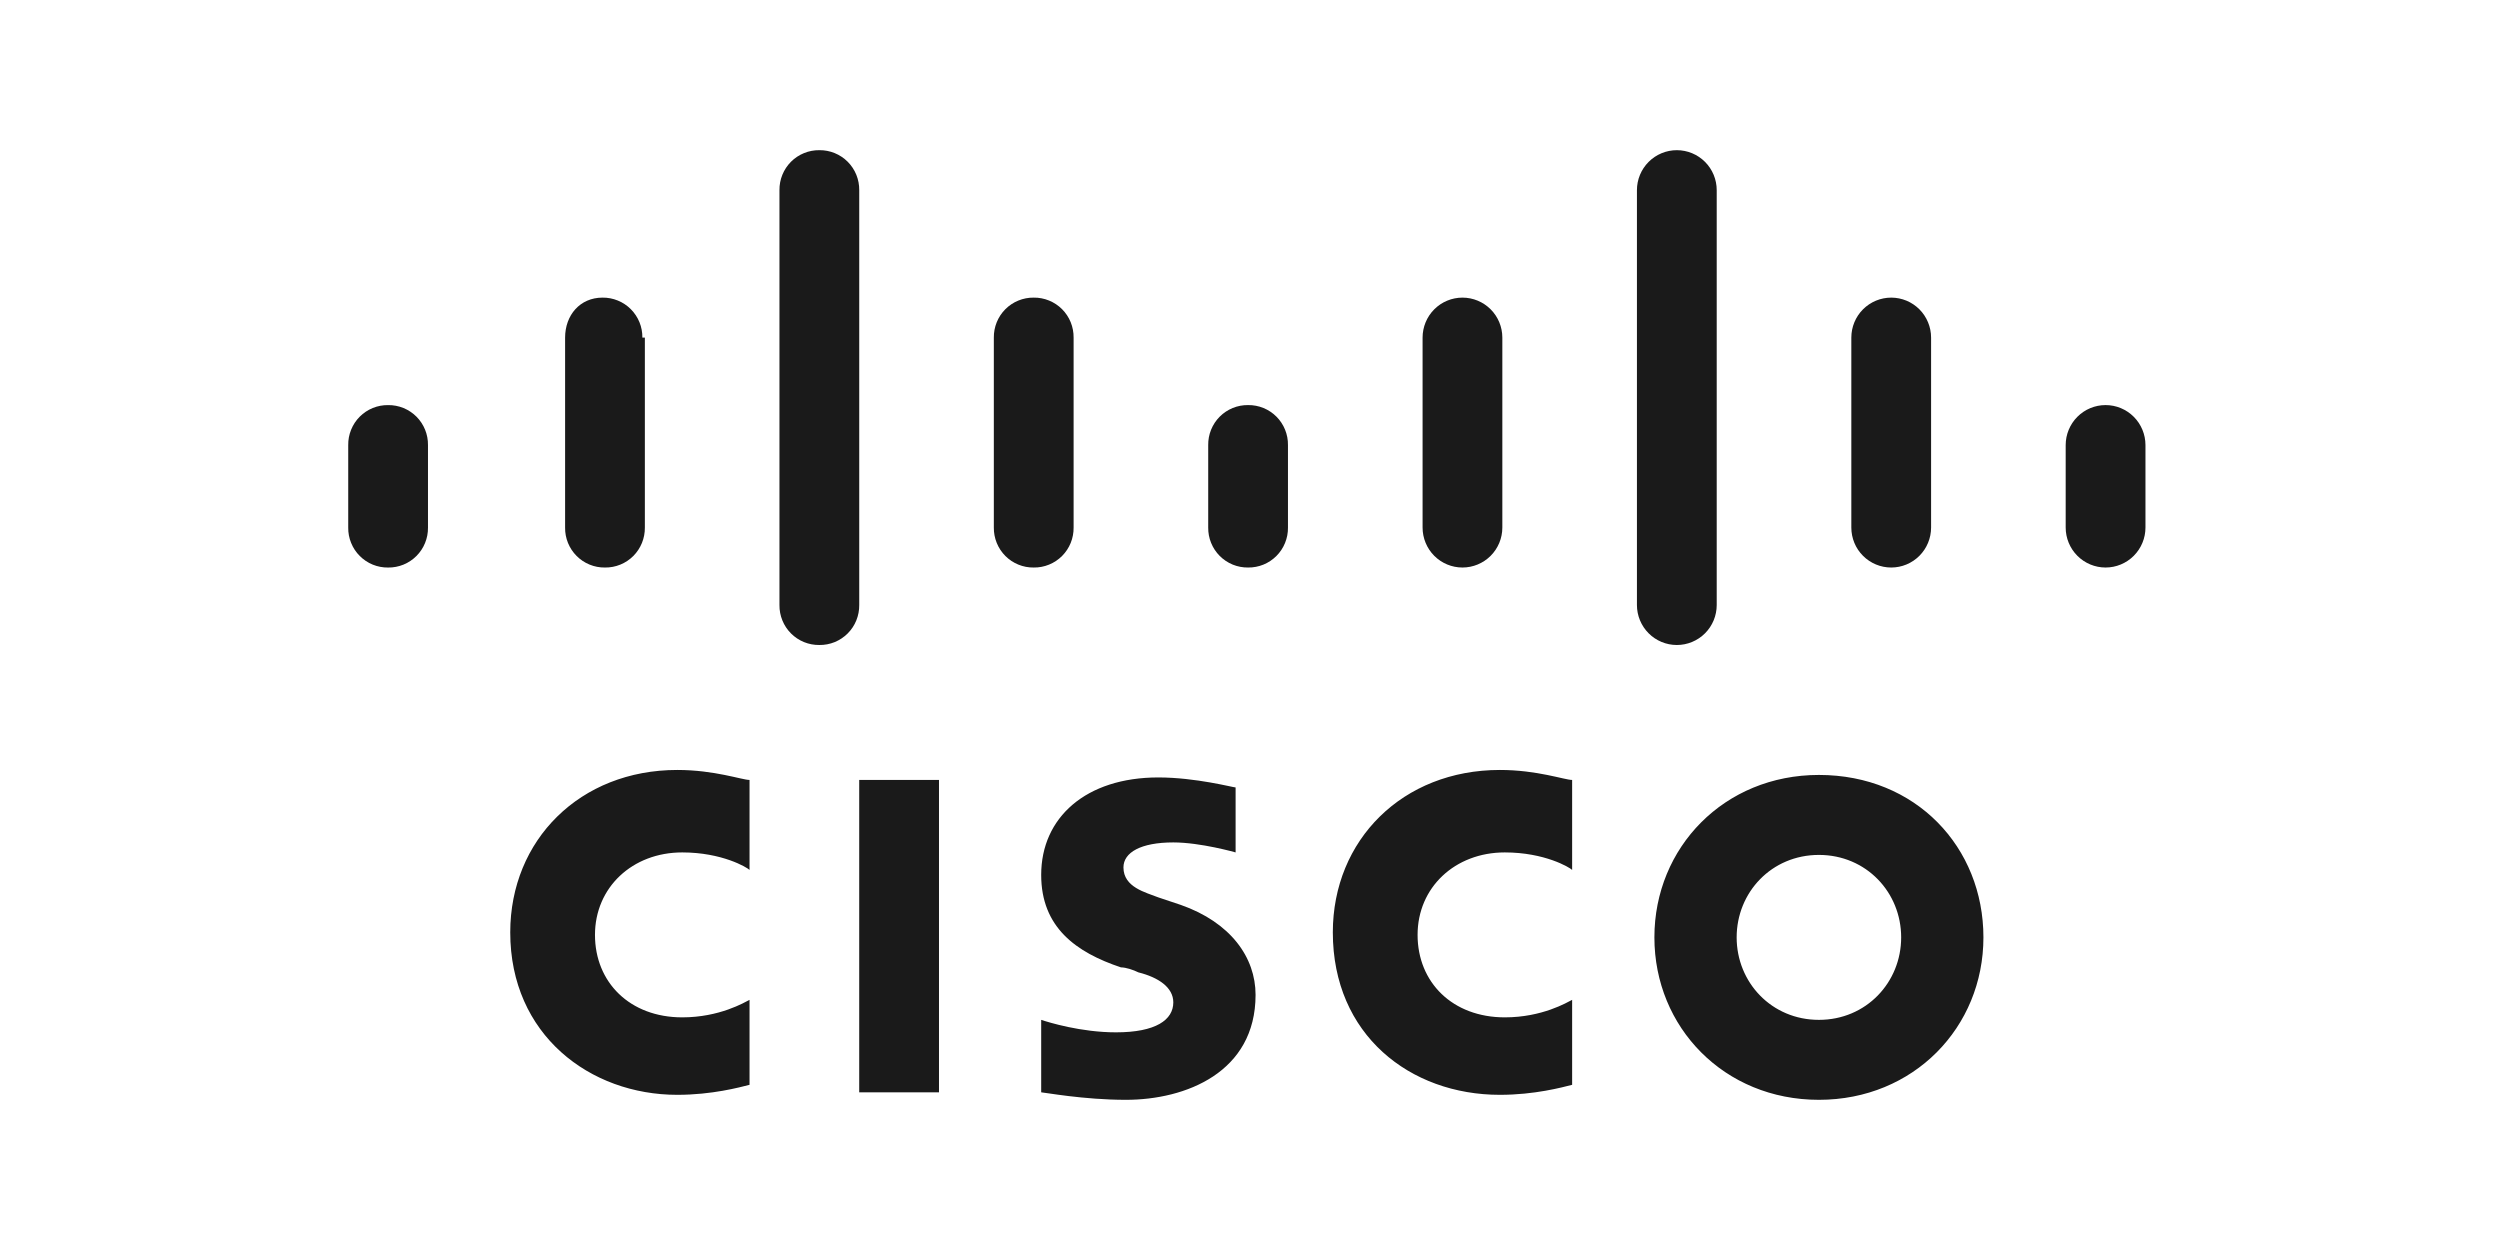
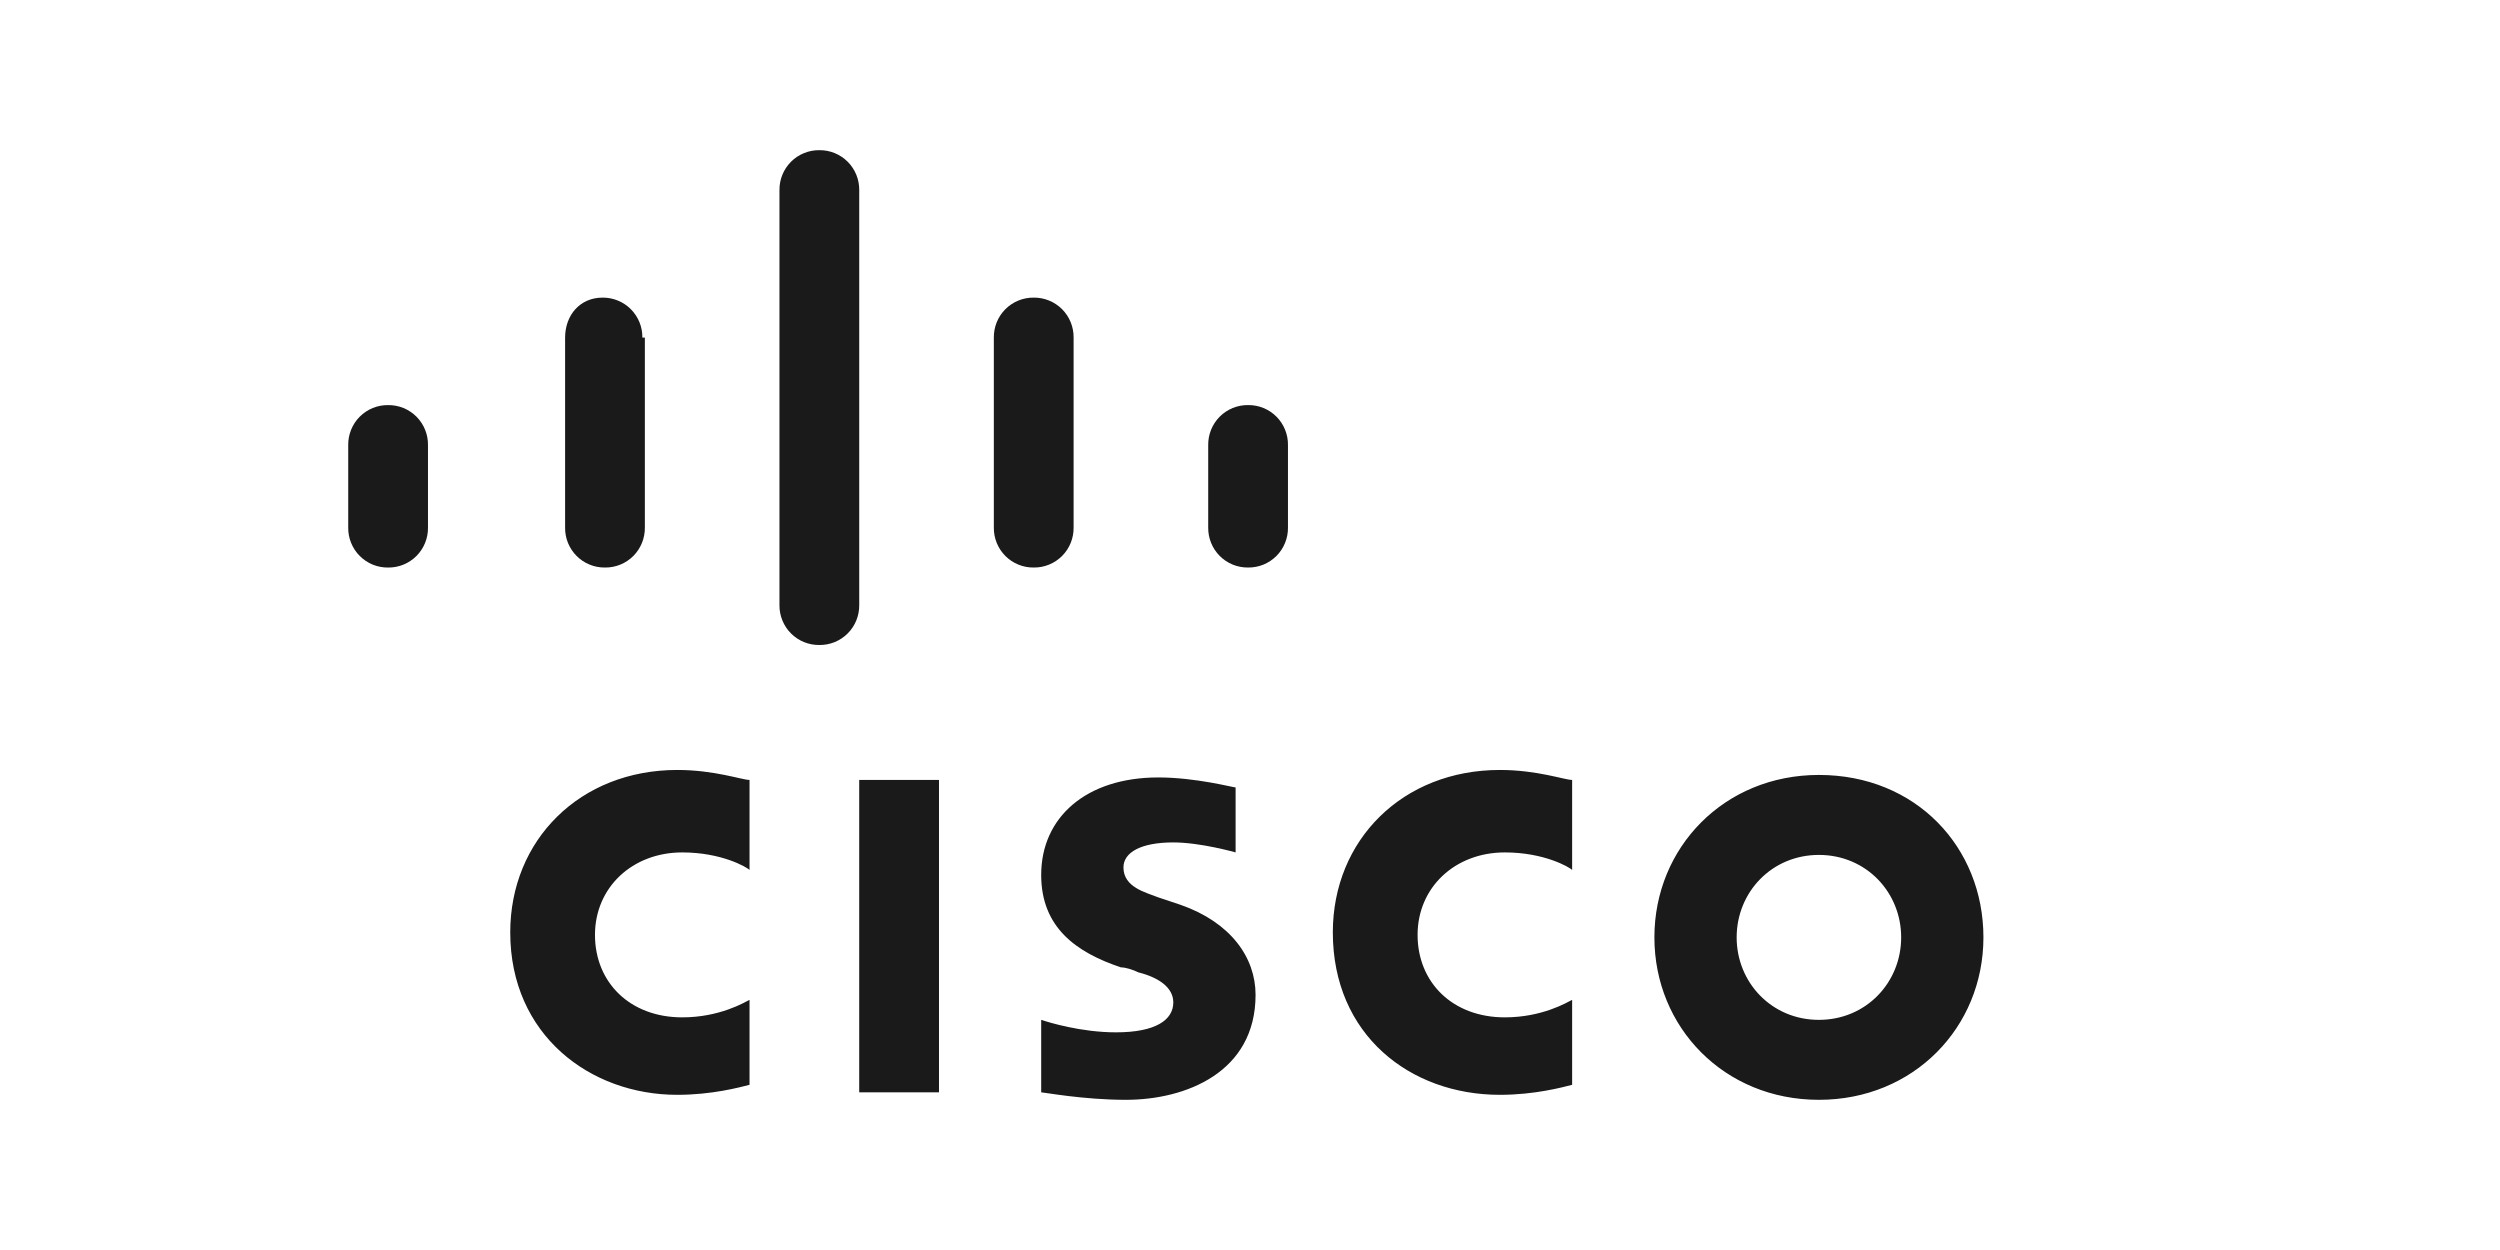
<svg xmlns="http://www.w3.org/2000/svg" width="124" height="62" viewBox="0 0 124 62" fill="none">
  <path d="M42.617 38.685H46.574V54.179H42.617V38.685ZM77.978 43.148C77.854 43.024 76.618 42.28 74.639 42.28C72.167 42.28 70.312 44.015 70.312 46.37C70.312 48.725 72.043 50.461 74.639 50.461C76.494 50.461 77.731 49.717 77.978 49.593V53.807C77.483 53.931 76.123 54.303 74.392 54.303C69.941 54.303 66.108 51.328 66.108 46.246C66.108 41.66 69.57 38.19 74.392 38.19C76.247 38.19 77.607 38.685 77.978 38.685V43.148ZM37.177 43.148C37.053 43.024 35.817 42.28 33.839 42.28C31.366 42.28 29.511 44.015 29.511 46.37C29.511 48.725 31.242 50.461 33.839 50.461C35.693 50.461 36.93 49.717 37.177 49.593V53.807C36.682 53.931 35.322 54.303 33.591 54.303C29.264 54.303 25.308 51.328 25.308 46.246C25.308 41.66 28.77 38.19 33.591 38.19C35.446 38.19 36.806 38.685 37.177 38.685V43.148ZM98.378 46.494C98.378 50.956 94.916 54.551 90.218 54.551C85.52 54.551 82.058 50.956 82.058 46.494C82.058 42.032 85.52 38.437 90.218 38.437C95.04 38.437 98.378 42.032 98.378 46.494ZM90.218 42.404C87.869 42.404 86.138 44.263 86.138 46.494C86.138 48.725 87.869 50.585 90.218 50.585C92.567 50.585 94.298 48.725 94.298 46.494C94.298 44.263 92.567 42.404 90.218 42.404ZM61.286 42.28C61.286 42.28 59.556 41.784 58.196 41.784C56.588 41.784 55.723 42.28 55.723 43.024C55.723 44.015 56.836 44.263 57.454 44.511L58.566 44.883C61.039 45.751 62.276 47.486 62.276 49.345C62.276 53.188 58.814 54.551 55.846 54.551C53.745 54.551 51.766 54.179 51.643 54.179V50.585C52.014 50.709 53.621 51.204 55.352 51.204C57.33 51.204 58.196 50.585 58.196 49.717C58.196 48.973 57.454 48.477 56.465 48.23C56.217 48.106 55.846 47.982 55.599 47.982C53.374 47.238 51.643 45.998 51.643 43.395C51.643 40.544 53.868 38.561 57.454 38.561C59.308 38.561 61.163 39.057 61.286 39.057V42.28Z" fill="#1A1A1A" />
  <path d="M21.228 22.076C21.231 21.815 21.183 21.555 21.084 21.313C20.986 21.071 20.84 20.851 20.656 20.666C20.472 20.482 20.252 20.336 20.011 20.237C19.769 20.139 19.511 20.09 19.25 20.093C18.989 20.09 18.73 20.139 18.489 20.237C18.247 20.336 18.028 20.482 17.844 20.666C17.659 20.851 17.514 21.071 17.416 21.313C17.317 21.555 17.268 21.815 17.272 22.076V26.167C17.268 26.428 17.317 26.687 17.416 26.929C17.514 27.172 17.659 27.392 17.844 27.576C18.028 27.761 18.247 27.907 18.489 28.006C18.73 28.104 18.989 28.153 19.25 28.15C19.511 28.153 19.769 28.104 20.011 28.006C20.252 27.907 20.472 27.761 20.656 27.576C20.84 27.392 20.986 27.172 21.084 26.929C21.183 26.687 21.231 26.428 21.228 26.167V22.076Z" fill="#1A1A1A" />
  <path d="M31.861 16.746C31.865 16.484 31.816 16.225 31.718 15.983C31.619 15.741 31.474 15.521 31.289 15.336C31.105 15.151 30.886 15.005 30.644 14.907C30.402 14.808 30.144 14.759 29.883 14.762C28.77 14.762 28.029 15.63 28.029 16.746V26.166C28.025 26.427 28.074 26.687 28.172 26.929C28.27 27.171 28.416 27.391 28.601 27.576C28.785 27.761 29.004 27.907 29.246 28.005C29.487 28.104 29.746 28.153 30.007 28.149C30.267 28.153 30.526 28.104 30.768 28.005C31.009 27.907 31.229 27.761 31.413 27.576C31.597 27.391 31.743 27.171 31.841 26.929C31.939 26.687 31.988 26.427 31.985 26.166V16.746H31.861ZM42.618 9.433C42.621 9.171 42.572 8.912 42.474 8.67C42.376 8.428 42.23 8.208 42.046 8.023C41.861 7.838 41.642 7.692 41.401 7.594C41.159 7.495 40.9 7.446 40.64 7.449C40.379 7.446 40.12 7.495 39.879 7.594C39.637 7.692 39.418 7.838 39.233 8.023C39.049 8.208 38.904 8.428 38.805 8.67C38.707 8.912 38.658 9.171 38.661 9.433V30.009C38.658 30.27 38.707 30.529 38.805 30.771C38.904 31.014 39.049 31.234 39.233 31.418C39.418 31.603 39.637 31.749 39.879 31.848C40.12 31.946 40.379 31.995 40.64 31.992C40.9 31.995 41.159 31.946 41.401 31.848C41.642 31.749 41.861 31.603 42.046 31.418C42.23 31.234 42.376 31.014 42.474 30.771C42.572 30.529 42.621 30.27 42.618 30.009V9.433ZM53.251 16.746C53.254 16.484 53.205 16.225 53.107 15.983C53.009 15.741 52.863 15.521 52.679 15.336C52.494 15.151 52.275 15.005 52.033 14.907C51.792 14.808 51.533 14.759 51.273 14.762C51.012 14.759 50.753 14.808 50.512 14.907C50.27 15.005 50.051 15.151 49.866 15.336C49.682 15.521 49.536 15.741 49.438 15.983C49.34 16.225 49.291 16.484 49.294 16.746V26.166C49.291 26.427 49.34 26.687 49.438 26.929C49.536 27.171 49.682 27.391 49.866 27.576C50.051 27.761 50.27 27.907 50.512 28.005C50.753 28.104 51.012 28.153 51.273 28.149C51.533 28.153 51.792 28.104 52.033 28.005C52.275 27.907 52.494 27.761 52.679 27.576C52.863 27.391 53.009 27.171 53.107 26.929C53.205 26.687 53.254 26.427 53.251 26.166V16.746Z" fill="#1A1A1A" />
  <path d="M63.883 22.075C63.887 21.814 63.838 21.554 63.739 21.312C63.641 21.07 63.496 20.85 63.311 20.665C63.127 20.481 62.908 20.335 62.666 20.236C62.425 20.138 62.166 20.089 61.905 20.092C61.644 20.089 61.386 20.138 61.144 20.236C60.903 20.335 60.683 20.481 60.499 20.665C60.315 20.85 60.169 21.07 60.071 21.312C59.972 21.554 59.924 21.814 59.927 22.075V26.166C59.924 26.427 59.972 26.686 60.071 26.928C60.169 27.171 60.315 27.39 60.499 27.575C60.683 27.76 60.903 27.906 61.144 28.005C61.386 28.103 61.644 28.152 61.905 28.149C62.166 28.152 62.425 28.103 62.666 28.005C62.908 27.906 63.127 27.76 63.311 27.575C63.496 27.39 63.641 27.171 63.739 26.928C63.838 26.686 63.887 26.427 63.883 26.166V22.075Z" fill="#1A1A1A" />
-   <path d="M74.516 16.746C74.516 16.22 74.308 15.715 73.937 15.343C73.566 14.971 73.062 14.762 72.538 14.762C72.013 14.762 71.51 14.971 71.139 15.343C70.768 15.715 70.56 16.22 70.56 16.746V26.166C70.56 26.692 70.768 27.196 71.139 27.568C71.51 27.94 72.013 28.149 72.538 28.149C73.062 28.149 73.566 27.94 73.937 27.568C74.308 27.196 74.516 26.692 74.516 26.166V16.746ZM85.149 9.432C85.149 8.906 84.941 8.402 84.57 8.03C84.199 7.658 83.695 7.449 83.171 7.449C82.646 7.449 82.143 7.658 81.772 8.03C81.401 8.402 81.192 8.906 81.192 9.432V30.009C81.192 30.534 81.401 31.039 81.772 31.411C82.143 31.783 82.646 31.992 83.171 31.992C83.695 31.992 84.199 31.783 84.57 31.411C84.941 31.039 85.149 30.534 85.149 30.009V9.432ZM95.782 16.746C95.782 16.485 95.731 16.227 95.631 15.987C95.532 15.746 95.386 15.527 95.203 15.343C95.019 15.159 94.801 15.013 94.561 14.913C94.321 14.814 94.064 14.762 93.804 14.762C93.544 14.762 93.287 14.814 93.047 14.913C92.807 15.013 92.589 15.159 92.405 15.343C92.221 15.527 92.075 15.746 91.976 15.987C91.877 16.227 91.826 16.485 91.826 16.746V26.166C91.826 26.426 91.877 26.684 91.976 26.925C92.075 27.166 92.221 27.384 92.405 27.568C92.589 27.753 92.807 27.898 93.047 27.998C93.287 28.098 93.544 28.149 93.804 28.149C94.064 28.149 94.321 28.098 94.561 27.998C94.801 27.898 95.019 27.753 95.203 27.568C95.386 27.384 95.532 27.166 95.631 26.925C95.731 26.684 95.782 26.426 95.782 26.166V16.746ZM106.415 22.076C106.415 21.55 106.206 21.045 105.835 20.673C105.464 20.301 104.961 20.092 104.437 20.092C103.912 20.092 103.409 20.301 103.038 20.673C102.667 21.045 102.458 21.55 102.458 22.076V26.166C102.458 26.692 102.667 27.196 103.038 27.568C103.409 27.94 103.912 28.149 104.437 28.149C104.961 28.149 105.464 27.94 105.835 27.568C106.206 27.196 106.415 26.692 106.415 26.166V22.076Z" fill="#1A1A1A" />
</svg>